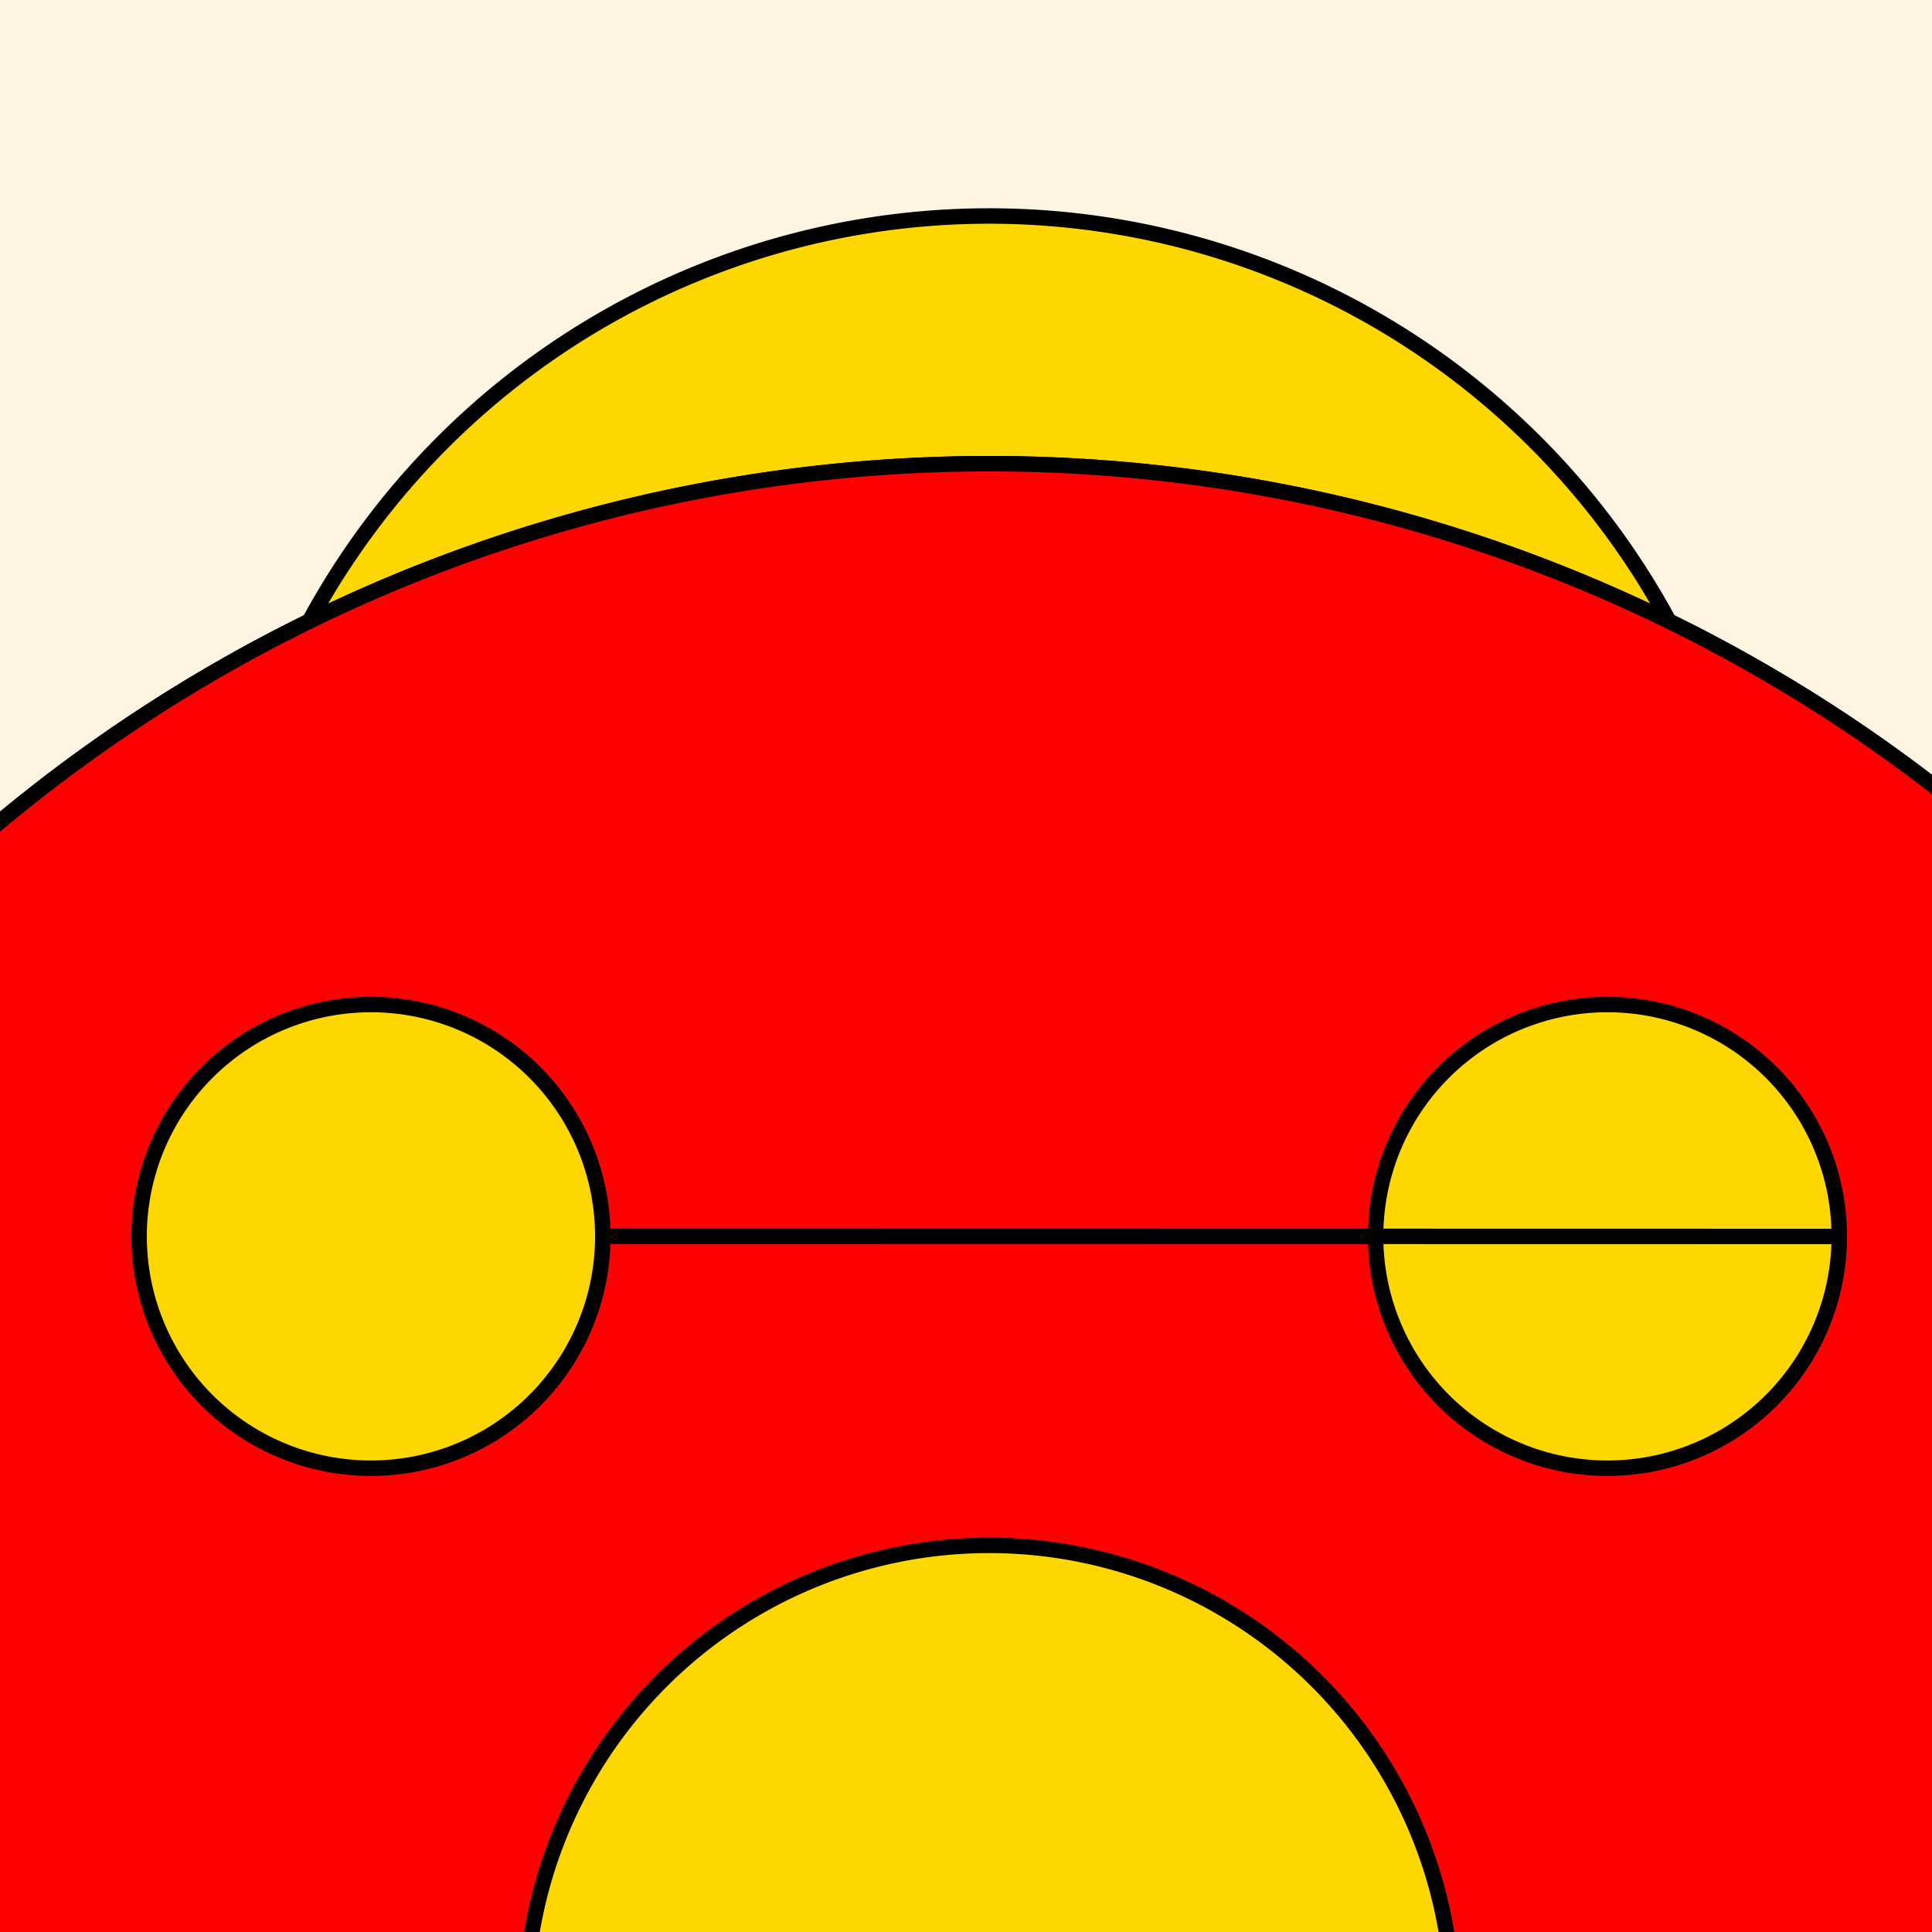
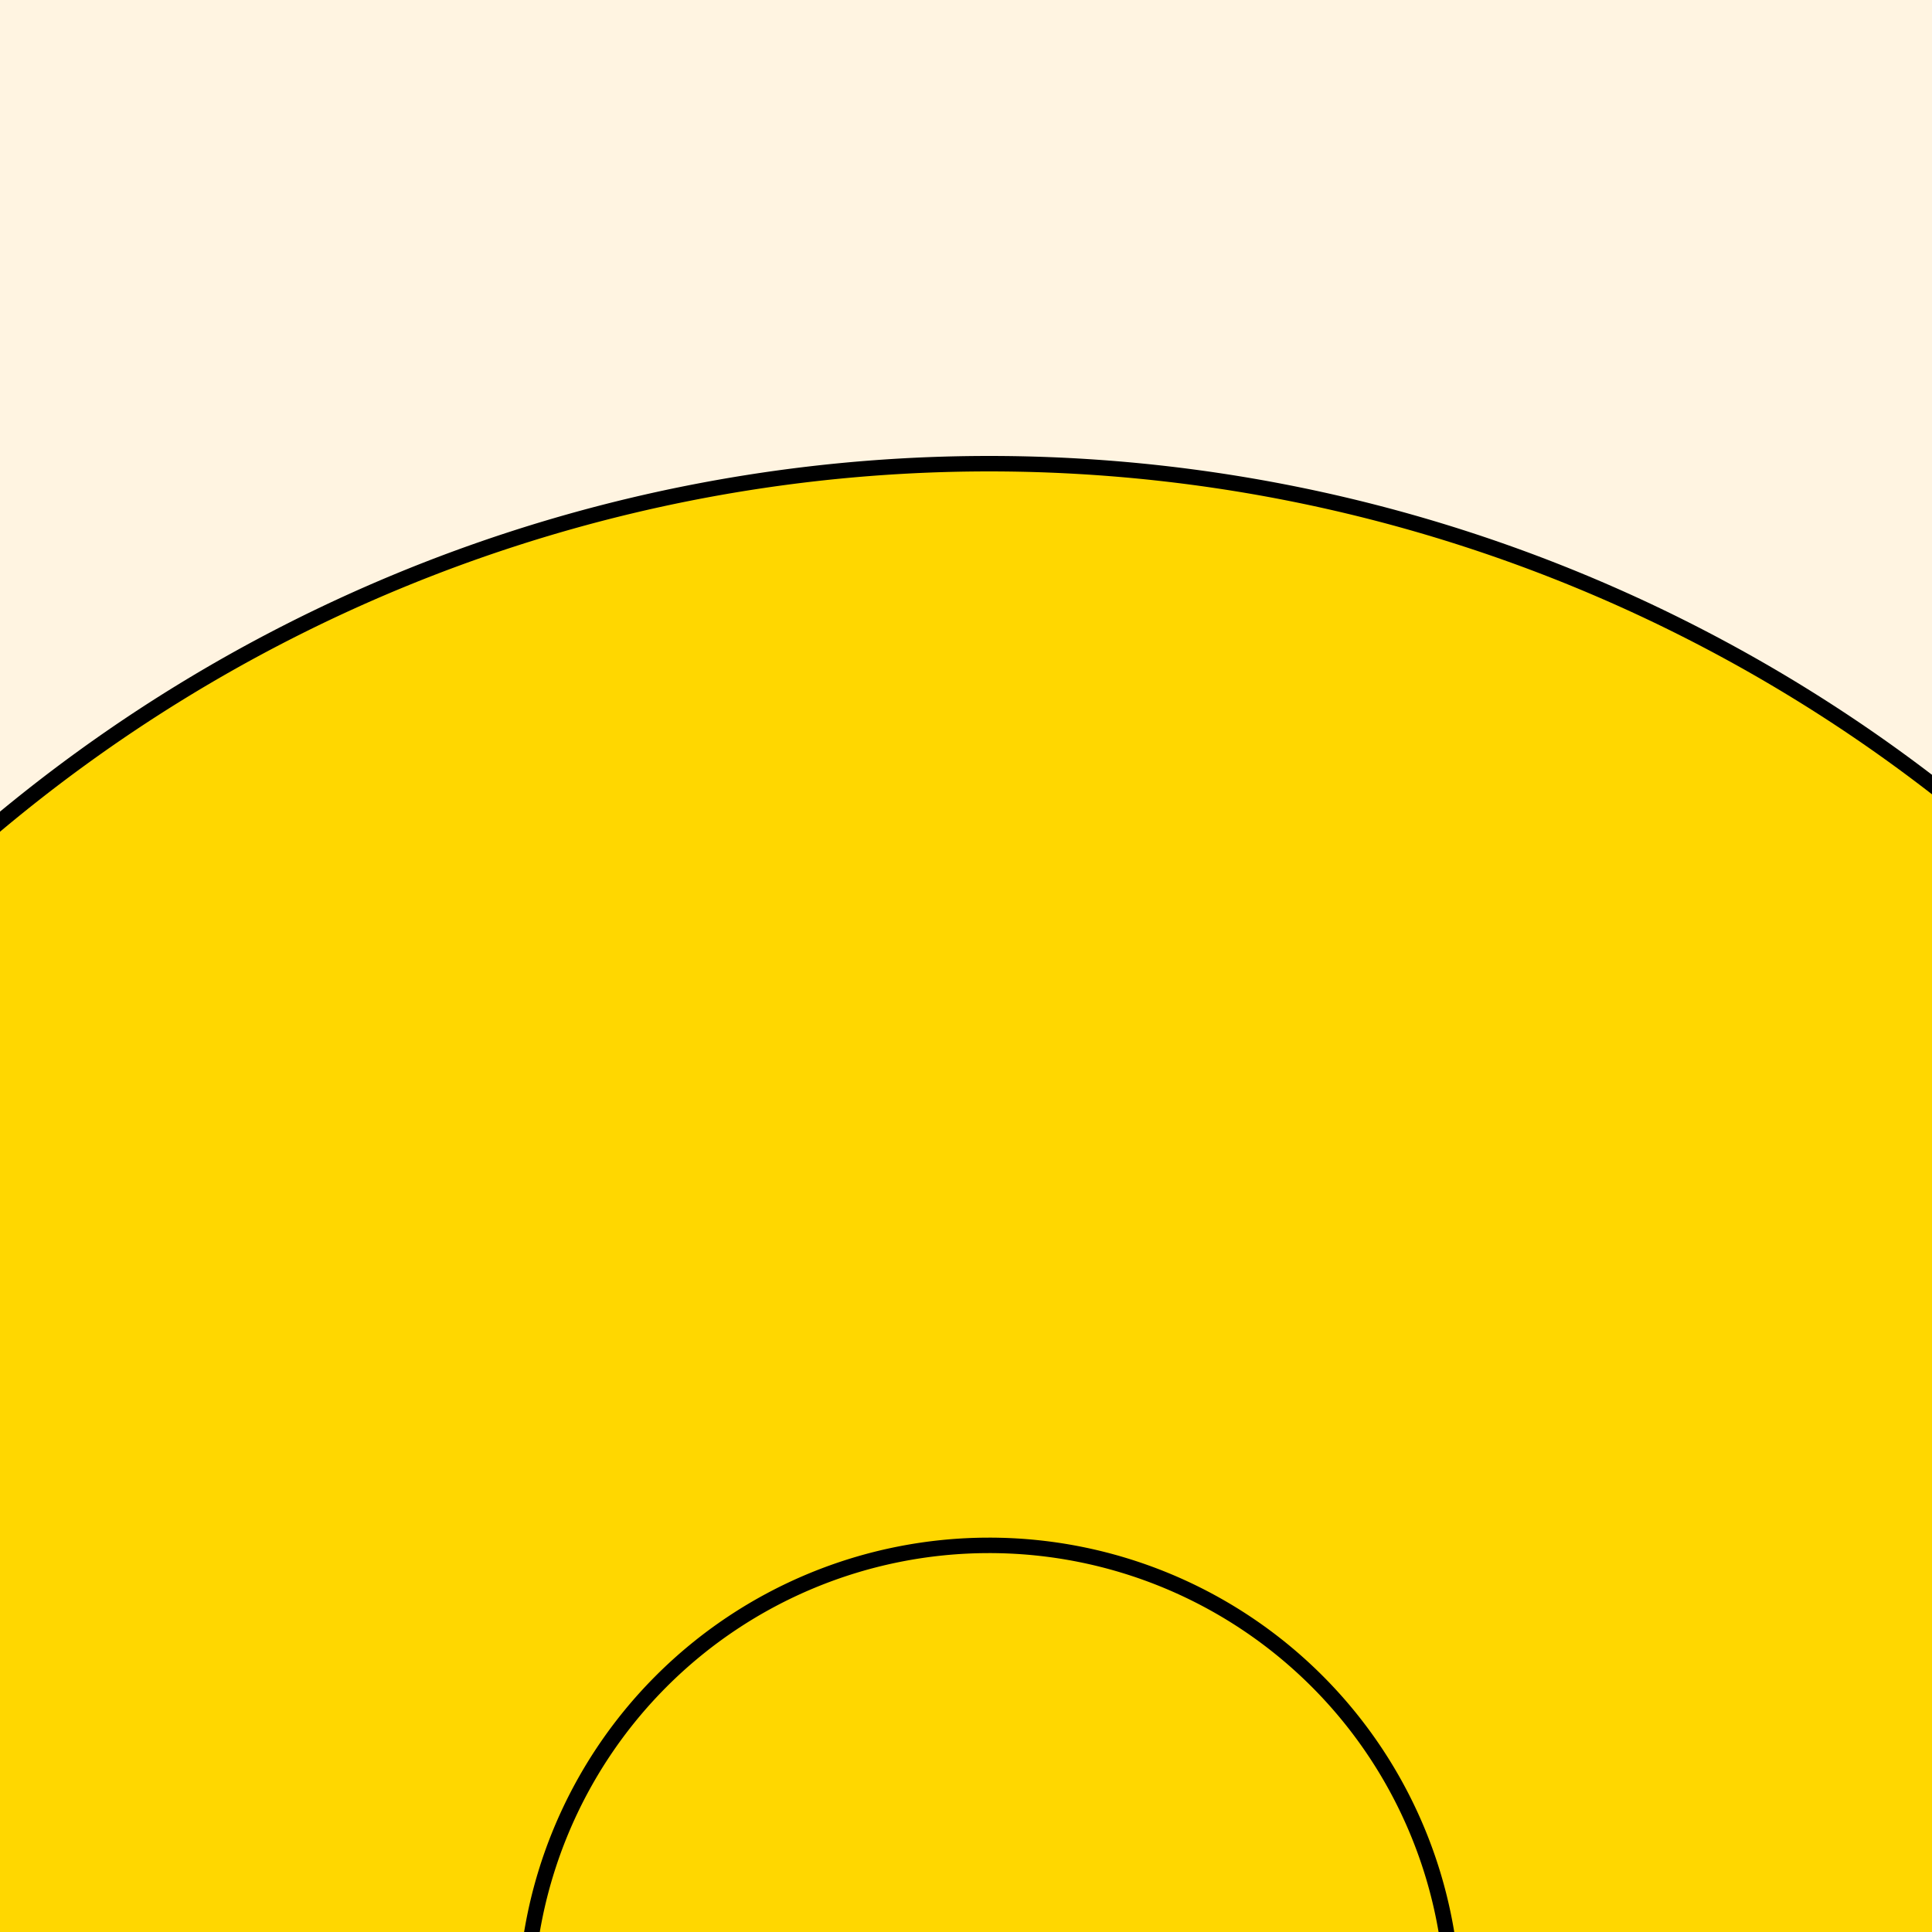
<svg xmlns="http://www.w3.org/2000/svg" width="500" height="500">
  <defs />
  <g>
    <rect fill="#FFF4E1" stroke="none" x="0" y="0" width="512" height="512" />
-     <path fill="#FFD700" stroke="#000000" paint-order="fill stroke markers" d=" M 456 256 A 200 200 0 1 1 456 255.8" stroke-miterlimit="10" stroke-width="4" stroke-dasharray="" />
-     <path fill="#000000" stroke="none" paint-order="stroke fill markers" d=" M 236 216 A 30 30 0 1 1 236 215.97 L 336 216 A 30 30 0 1 1 336 215.97" />
    <path fill="none" stroke="#000000" paint-order="fill stroke markers" d=" M 186 176 L 226 196 M 346 196 L 386 176" stroke-miterlimit="10" stroke-width="4" stroke-dasharray="" />
    <path fill="#FFD700" stroke="#000000" paint-order="fill stroke markers" d=" M 256 276 L 236 336 L 276 336 Z" stroke-miterlimit="10" stroke-width="4" stroke-dasharray="" />
    <path fill="#FFD700" stroke="#000000" paint-order="fill stroke markers" d=" M 316 356 A 60 60 0 0 1 196 356" stroke-miterlimit="10" stroke-width="4" stroke-dasharray="" />
    <path fill="#FFD700" stroke="#000000" paint-order="fill stroke markers" d=" M -144 520 A 400 400 0 0 1 656 520" stroke-miterlimit="10" stroke-width="4" stroke-dasharray="" />
-     <path fill="#FF0000" stroke="#000000" paint-order="fill stroke markers" d=" M -144 520 A 400 400 0 1 1 579.607 755.114 L 256 520 Z" stroke-miterlimit="10" stroke-width="4" stroke-dasharray="" />
-     <path fill="#FFD700" stroke="#000000" paint-order="fill stroke markers" d=" M 156 320 A 60 60 0 1 1 156 319.94 L 476 320 A 60 60 0 1 1 476 319.94" stroke-miterlimit="10" stroke-width="4" stroke-dasharray="" />
    <path fill="#FFD700" stroke="#000000" paint-order="fill stroke markers" d=" M 376 520 A 120 120 0 1 1 376 519.88" stroke-miterlimit="10" stroke-width="4" stroke-dasharray="" />
  </g>
</svg>